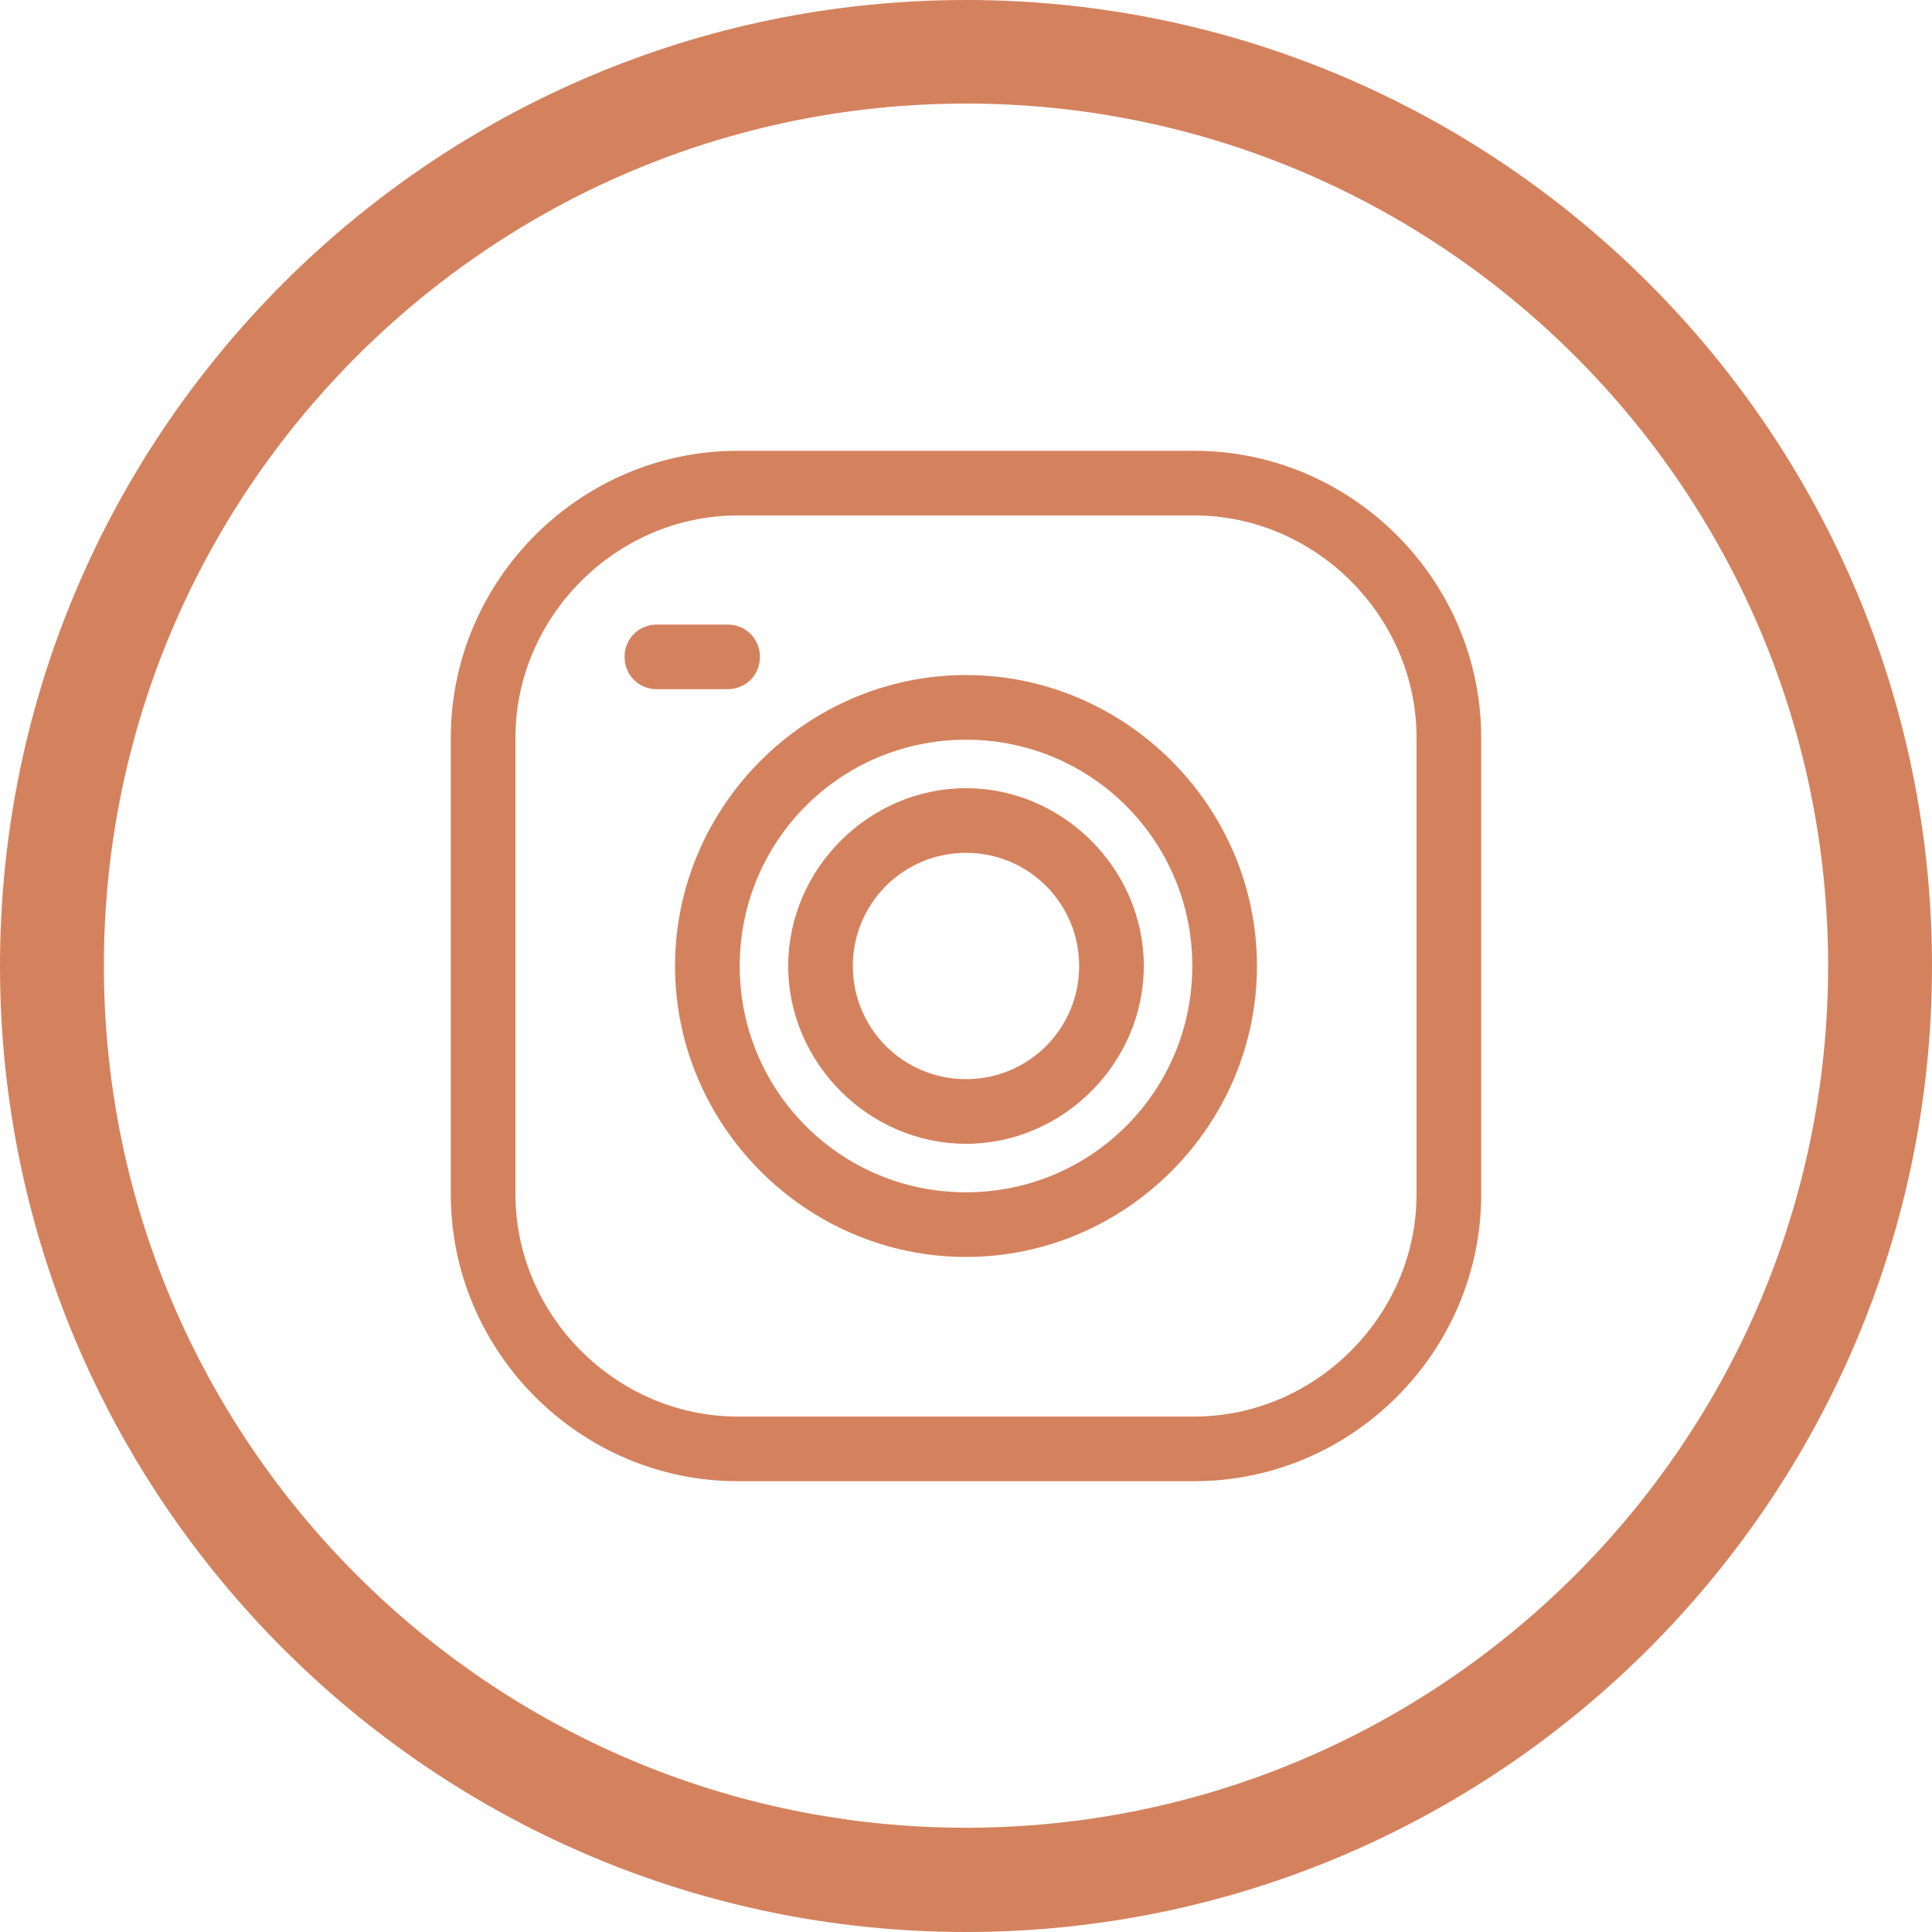
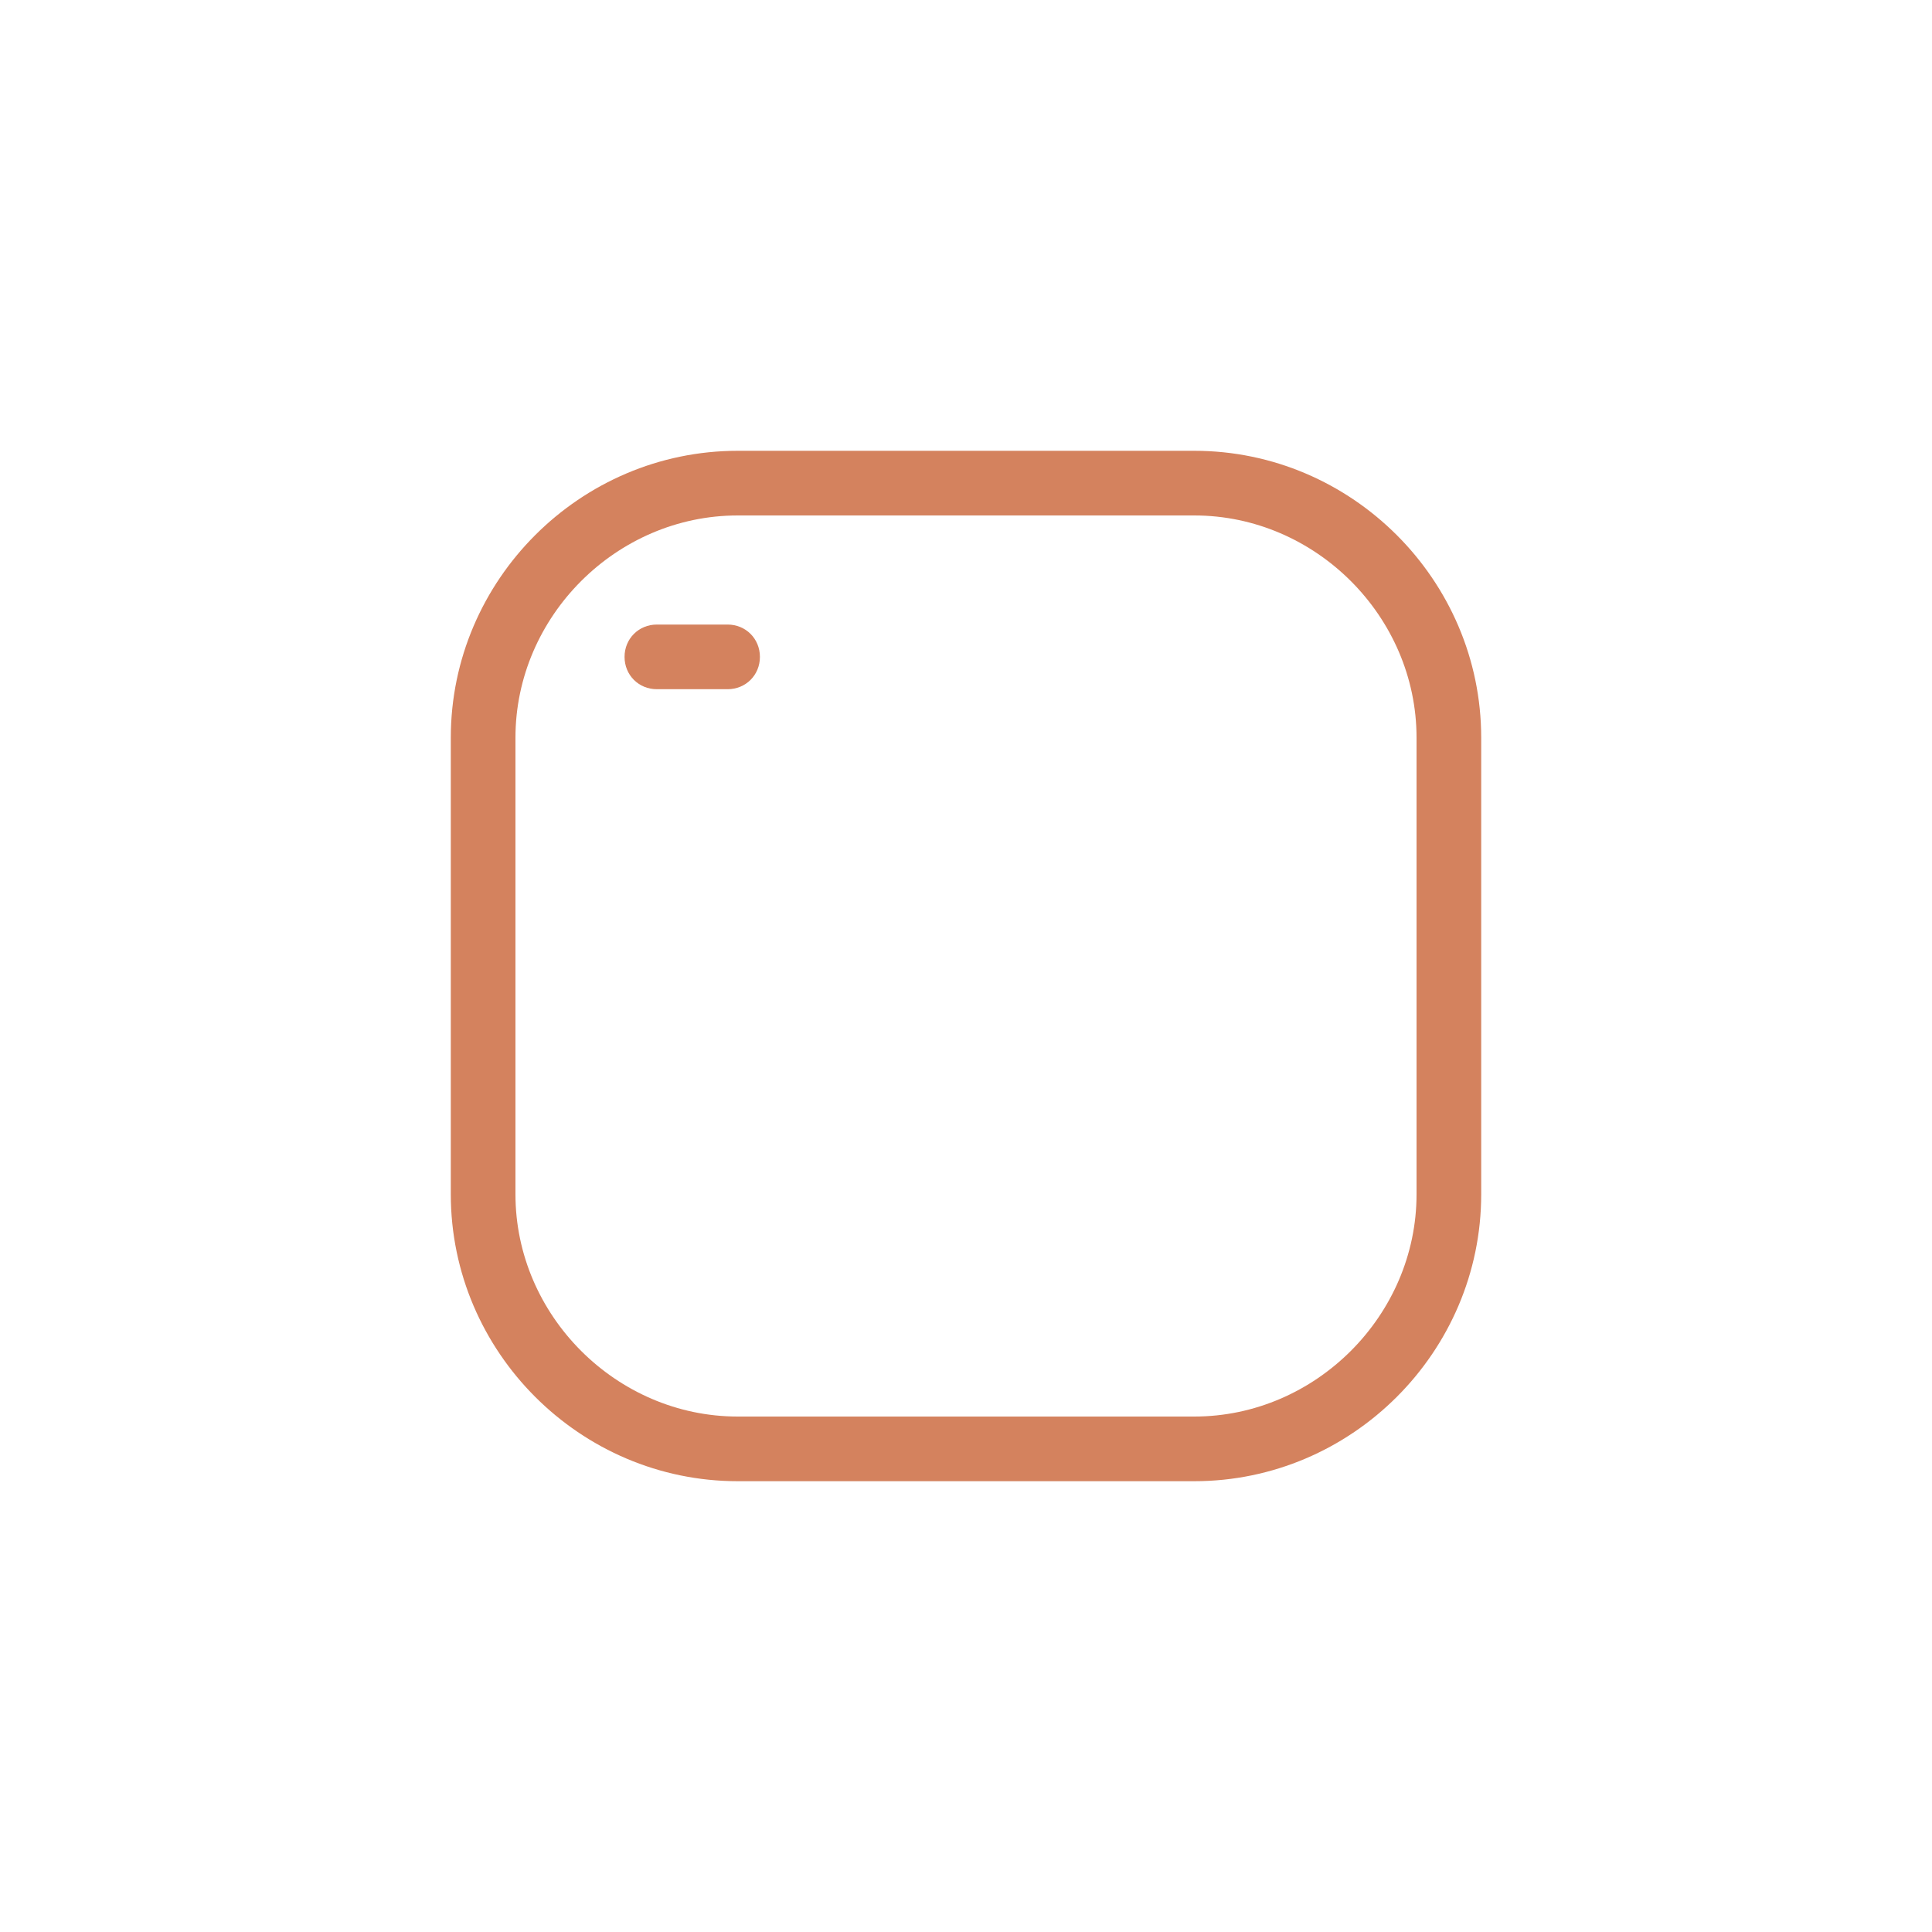
<svg xmlns="http://www.w3.org/2000/svg" width="30" height="30" viewBox="0 0 30 30" fill="none">
  <g clip-path="url(#clip0_704_62)">
-     <path d="M15 30C6.728 30 0 23.273 0 15C0 6.728 6.728 0 15 0C23.273 0 30 6.728 30 15C30 23.267 23.273 30 15 30ZM15 1.608C7.619 1.608 1.613 7.613 1.613 14.995C1.613 22.376 7.619 28.381 15 28.381C22.381 28.381 28.387 22.376 28.387 14.995C28.387 7.613 22.381 1.608 15 1.608Z" fill="#D4825E" />
    <g clip-path="url(#clip1_704_62)">
      <path fill-rule="evenodd" clip-rule="evenodd" d="M18.545 23H11.455C9.008 23 7 20.992 7 18.545V11.455C7 9.008 9.008 7 11.455 7H18.545C20.992 7 23 9.008 23 11.455V18.545C23 20.992 20.992 23 18.545 23ZM11.455 8.004C9.572 8.004 8.004 9.572 8.004 11.455V18.545C8.004 20.427 9.572 21.996 11.455 21.996H18.545C20.427 21.996 21.996 20.427 21.996 18.545V11.455C21.996 9.572 20.427 8.004 18.545 8.004H11.455Z" fill="#D4825E" />
-       <path fill-rule="evenodd" clip-rule="evenodd" d="M15 17.761C13.494 17.761 12.239 16.506 12.239 15C12.239 13.494 13.494 12.239 15 12.239C16.506 12.239 17.761 13.494 17.761 15C17.761 16.506 16.506 17.761 15 17.761ZM15 13.243C14.027 13.243 13.243 14.028 13.243 15C13.243 15.973 14.027 16.757 15 16.757C15.973 16.757 16.757 15.973 16.757 15C16.757 14.028 15.973 13.243 15 13.243Z" fill="#D4825E" />
-       <path fill-rule="evenodd" clip-rule="evenodd" d="M15 19.518C12.521 19.518 10.482 17.479 10.482 15C10.482 12.522 12.521 10.482 15 10.482C17.479 10.482 19.518 12.522 19.518 15C19.518 17.479 17.479 19.518 15 19.518ZM15 11.486C13.055 11.486 11.486 13.055 11.486 15C11.486 16.945 13.055 18.514 15 18.514C16.945 18.514 18.514 16.945 18.514 15C18.514 13.055 16.945 11.486 15 11.486Z" fill="#D4825E" />
      <path fill-rule="evenodd" clip-rule="evenodd" d="M11.298 10.702H10.2C9.918 10.702 9.698 10.483 9.698 10.2C9.698 9.918 9.918 9.698 10.2 9.698H11.298C11.58 9.698 11.8 9.918 11.8 10.2C11.8 10.483 11.58 10.702 11.298 10.702Z" fill="#D4825E" />
    </g>
  </g>
  <defs>
    <clipPath id="clip0_704_62">
      <rect width="30" height="30" fill="white" />
    </clipPath>
    <clipPath id="clip1_704_62">
      <rect width="16" height="16" fill="white" transform="translate(7 7)" />
    </clipPath>
  </defs>
</svg>